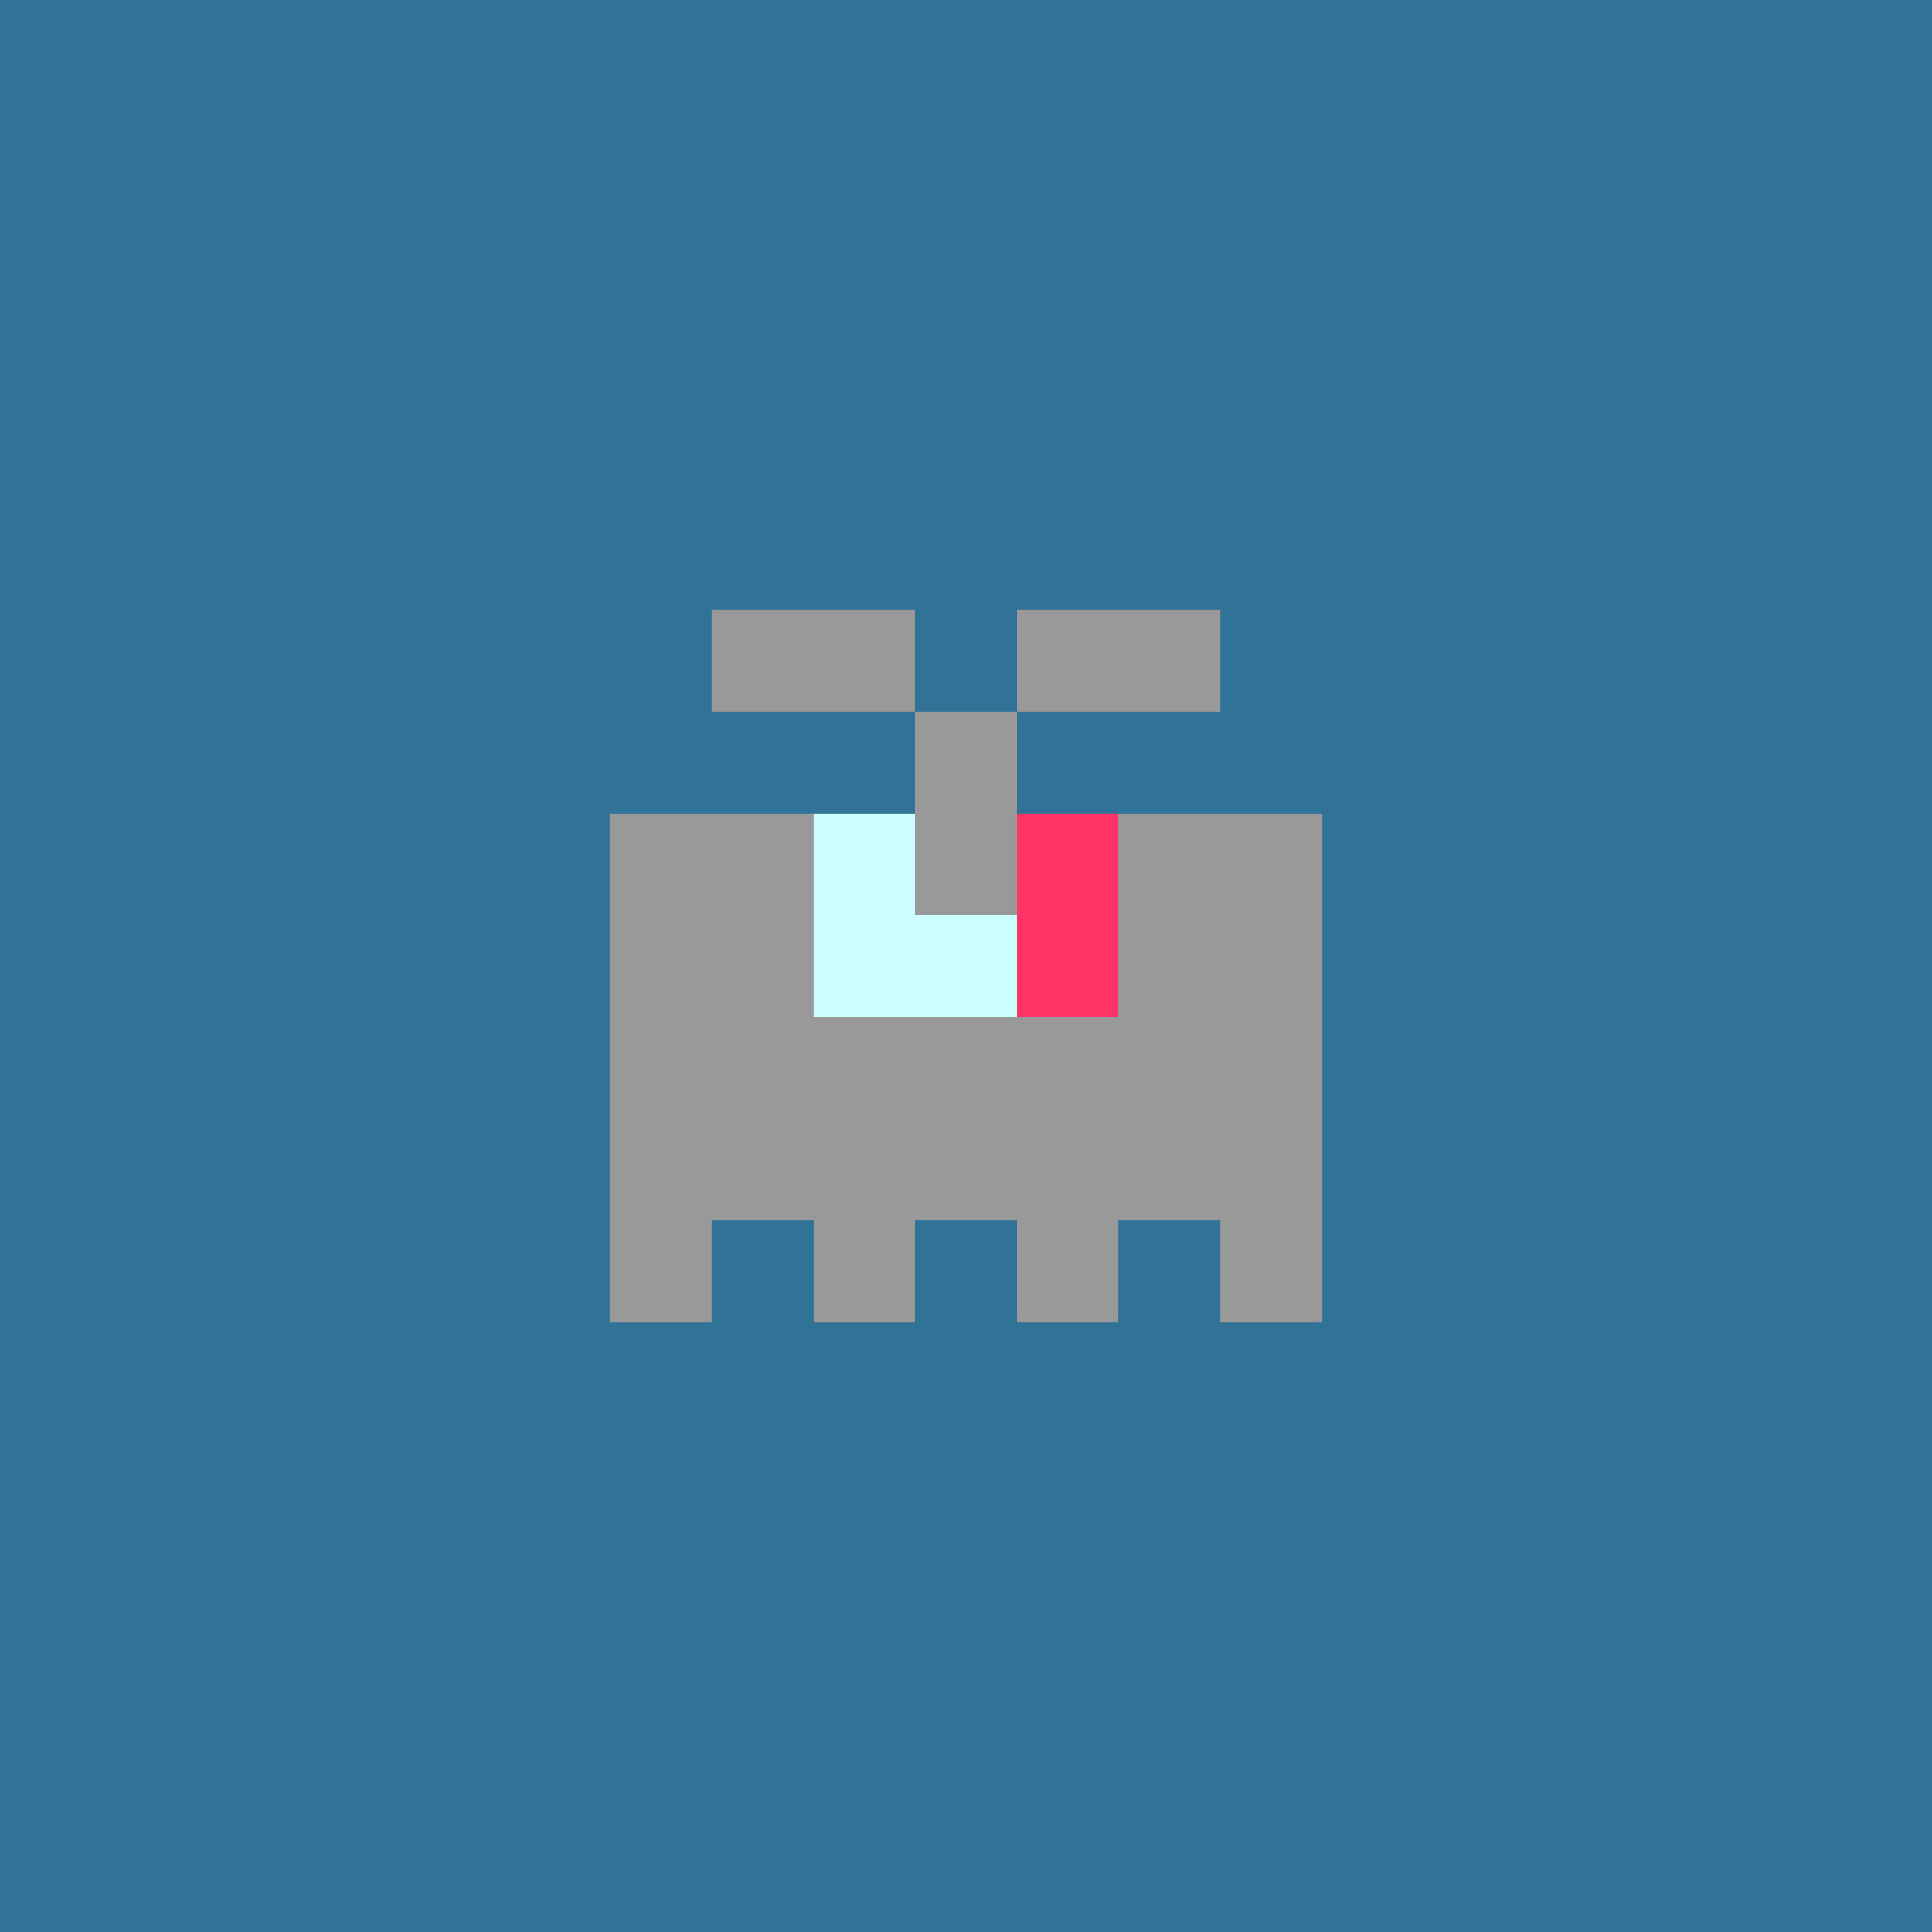
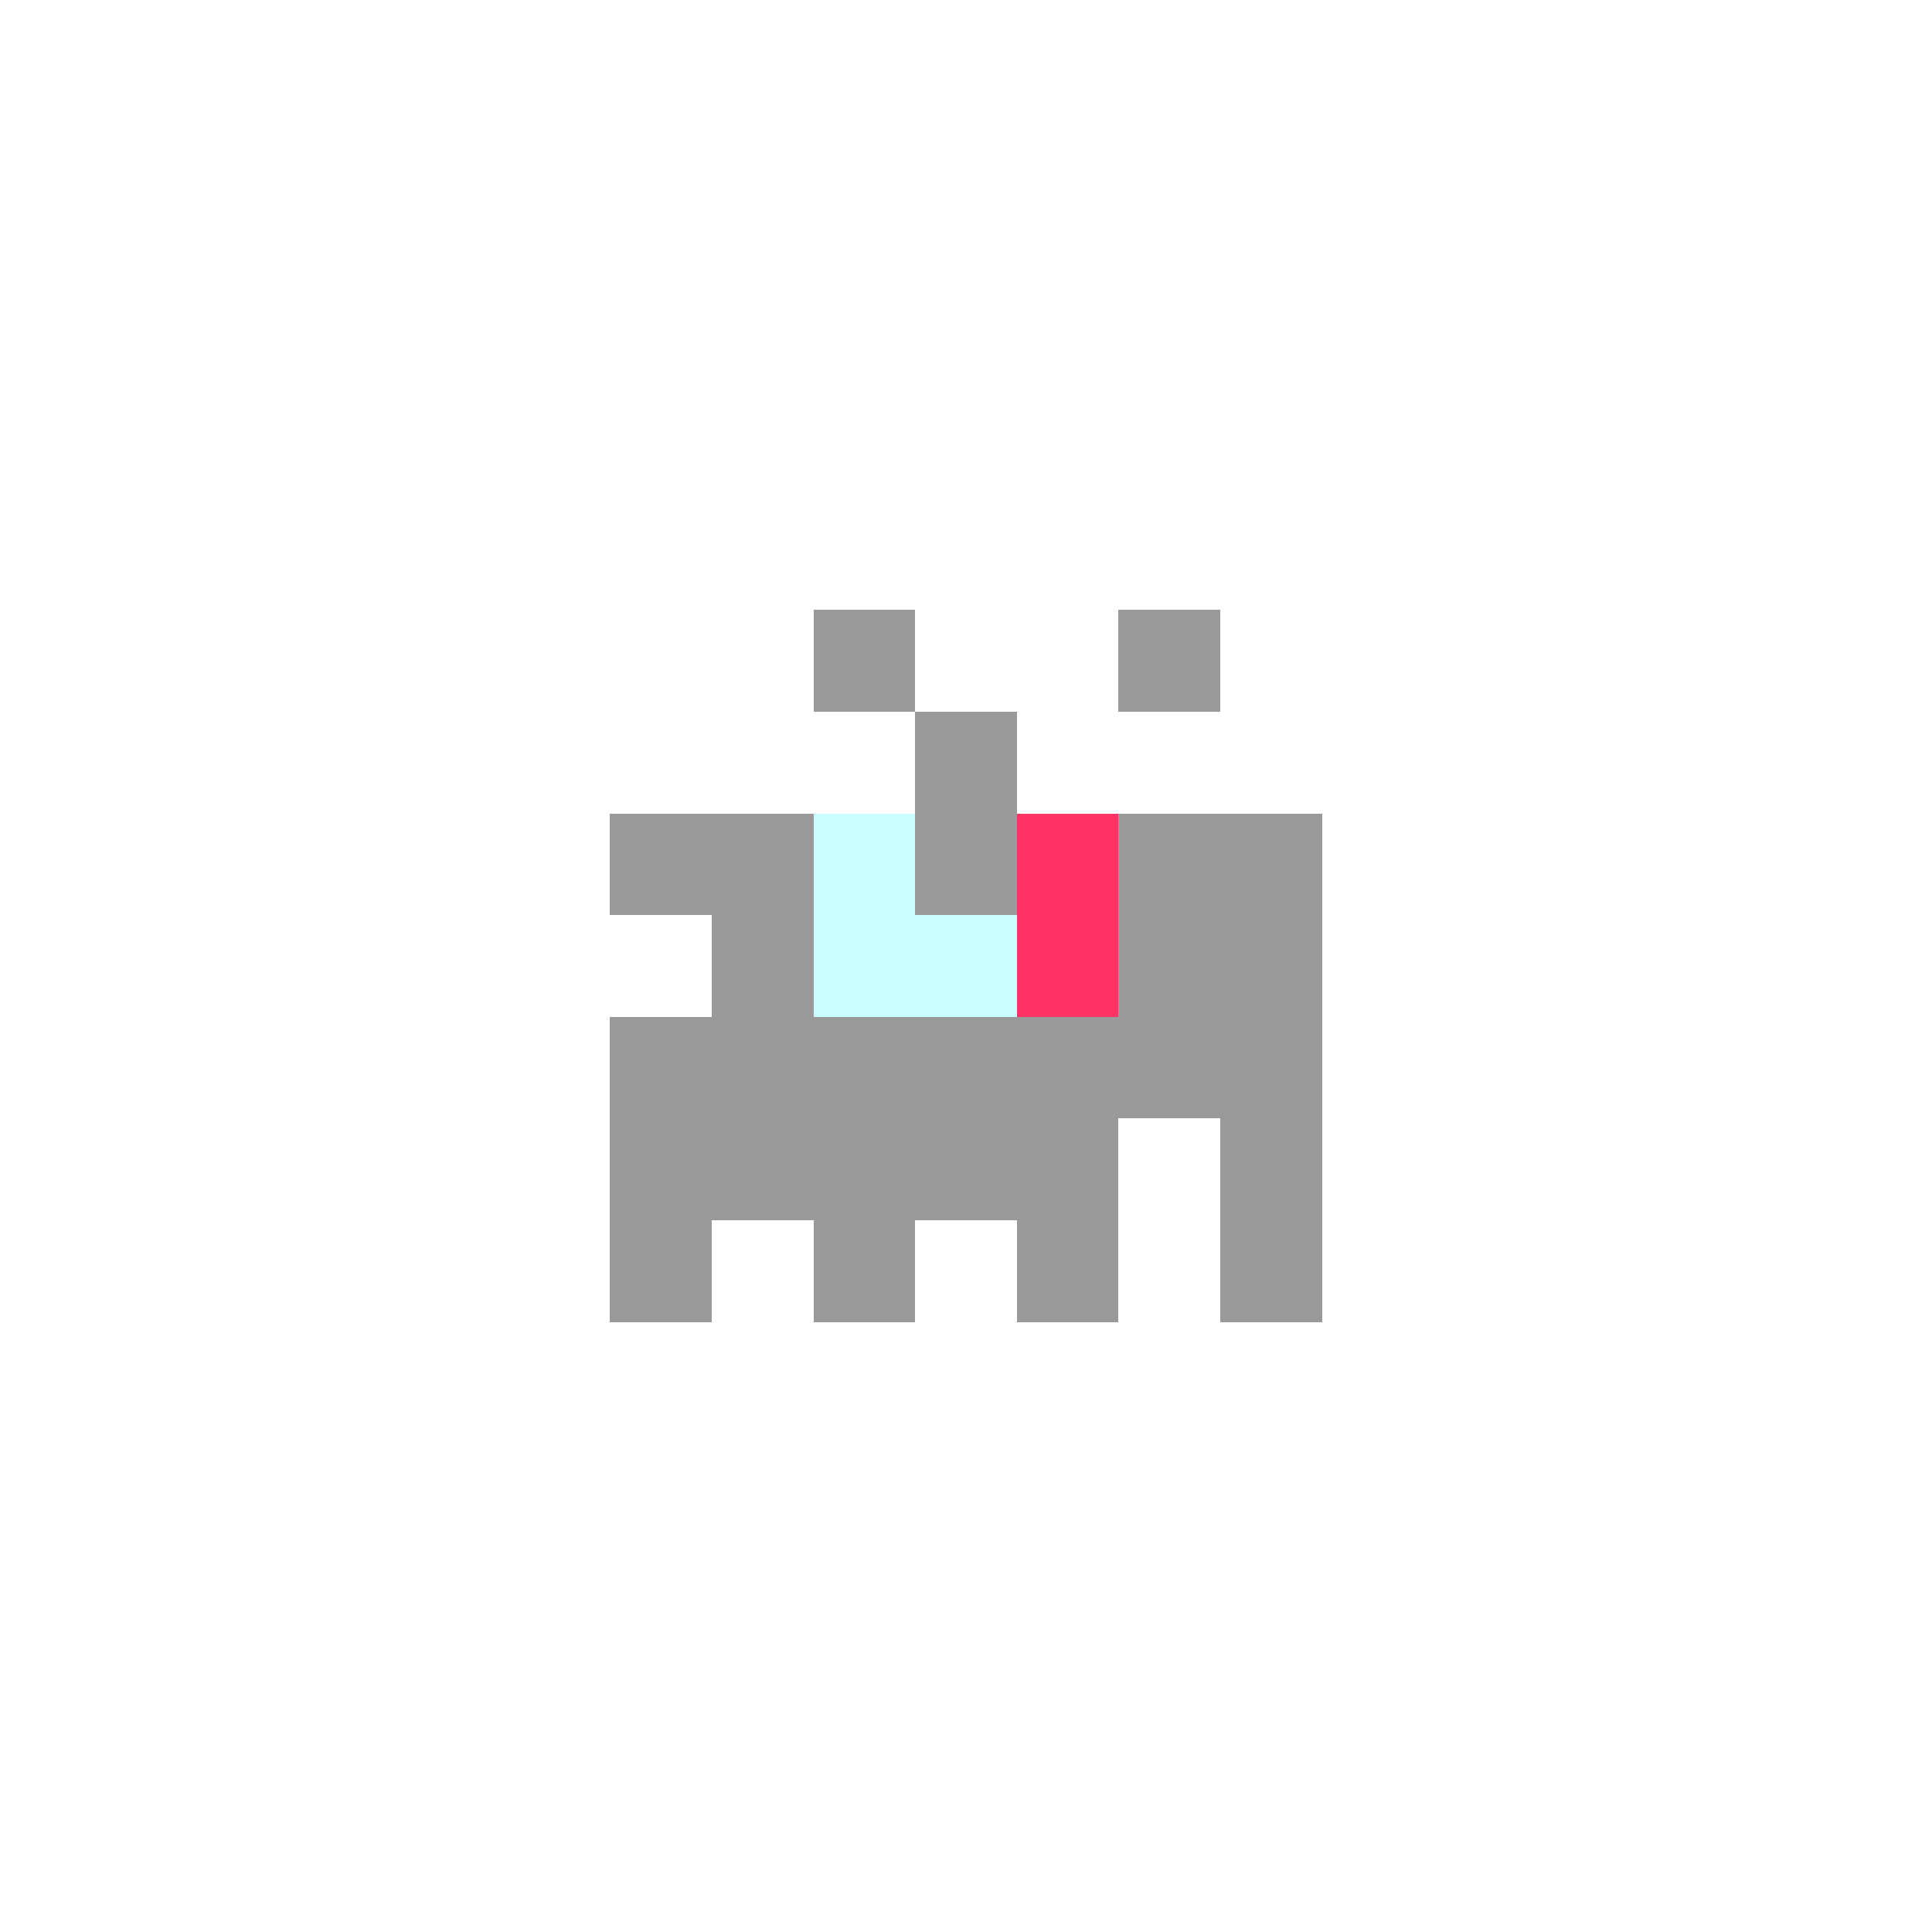
<svg xmlns="http://www.w3.org/2000/svg" shape-rendering="crispEdges" viewBox="0 0 19 19">
  <g id="Background">
-     <rect x="0" y="0" width="19" height="19" fill="#307396" />
-   </g>
+     </g>
  <g id="Body">
    <rect x="7" y="8" width="1" height="1" fill="#999999" />
    <rect x="7" y="9" width="1" height="1" fill="#999999" />
    <rect x="7" y="10" width="1" height="1" fill="#999999" />
    <rect x="7" y="11" width="1" height="1" fill="#999999" />
    <rect x="8" y="8" width="1" height="1" fill="#999999" />
    <rect x="8" y="9" width="1" height="1" fill="#999999" />
    <rect x="8" y="10" width="1" height="1" fill="#999999" />
    <rect x="8" y="11" width="1" height="1" fill="#999999" />
    <rect x="9" y="7" width="1" height="1" fill="#999999" />
    <rect x="9" y="8" width="1" height="1" fill="#999999" />
    <rect x="9" y="9" width="1" height="1" fill="#999999" />
    <rect x="9" y="10" width="1" height="1" fill="#999999" />
    <rect x="9" y="11" width="1" height="1" fill="#999999" />
    <rect x="10" y="8" width="1" height="1" fill="#999999" />
    <rect x="10" y="9" width="1" height="1" fill="#999999" />
    <rect x="10" y="10" width="1" height="1" fill="#999999" />
    <rect x="10" y="11" width="1" height="1" fill="#999999" />
    <rect x="11" y="8" width="1" height="1" fill="#999999" />
    <rect x="11" y="9" width="1" height="1" fill="#999999" />
    <rect x="11" y="10" width="1" height="1" fill="#999999" />
-     <rect x="11" y="11" width="1" height="1" fill="#999999" />
  </g>
  <g id="Legs">
    <rect x="6" y="11" width="1" height="1" fill="#999999" />
    <rect x="6" y="12" width="1" height="1" fill="#999999" />
    <rect x="8" y="12" width="1" height="1" fill="#999999" />
    <rect x="10" y="12" width="1" height="1" fill="#999999" />
    <rect x="12" y="11" width="1" height="1" fill="#999999" />
    <rect x="12" y="12" width="1" height="1" fill="#999999" />
  </g>
  <g id="Arms">
    <rect x="6" y="8" width="1" height="1" fill="#999999" />
-     <rect x="6" y="9" width="1" height="1" fill="#999999" />
    <rect x="6" y="10" width="1" height="1" fill="#999999" />
    <rect x="6" y="11" width="1" height="1" fill="#999999" />
    <rect x="12" y="8" width="1" height="1" fill="#999999" />
    <rect x="12" y="9" width="1" height="1" fill="#999999" />
    <rect x="12" y="10" width="1" height="1" fill="#999999" />
    <rect x="12" y="11" width="1" height="1" fill="#999999" />
  </g>
  <g id="Hair">
-     <rect x="7" y="6" width="1" height="1" fill="#999999" />
    <rect x="8" y="6" width="1" height="1" fill="#999999" />
-     <rect x="10" y="6" width="1" height="1" fill="#999999" />
    <rect x="11" y="6" width="1" height="1" fill="#999999" />
  </g>
  <g id="Eyeball">
    <rect x="8" y="8" width="1" height="1" fill="#ccffff" />
    <rect x="8" y="9" width="1" height="1" fill="#ccffff" />
    <rect x="9" y="9" width="1" height="1" fill="#ccffff" />
    <rect x="10" y="8" width="1" height="1" fill="#ccffff" />
    <rect x="10" y="9" width="1" height="1" fill="#ccffff" />
  </g>
  <g id="Iris">
    <rect x="10" y="8" width="1" height="1" fill="#ff3366" />
    <rect x="10" y="9" width="1" height="1" fill="#ff3366" />
  </g>
</svg>